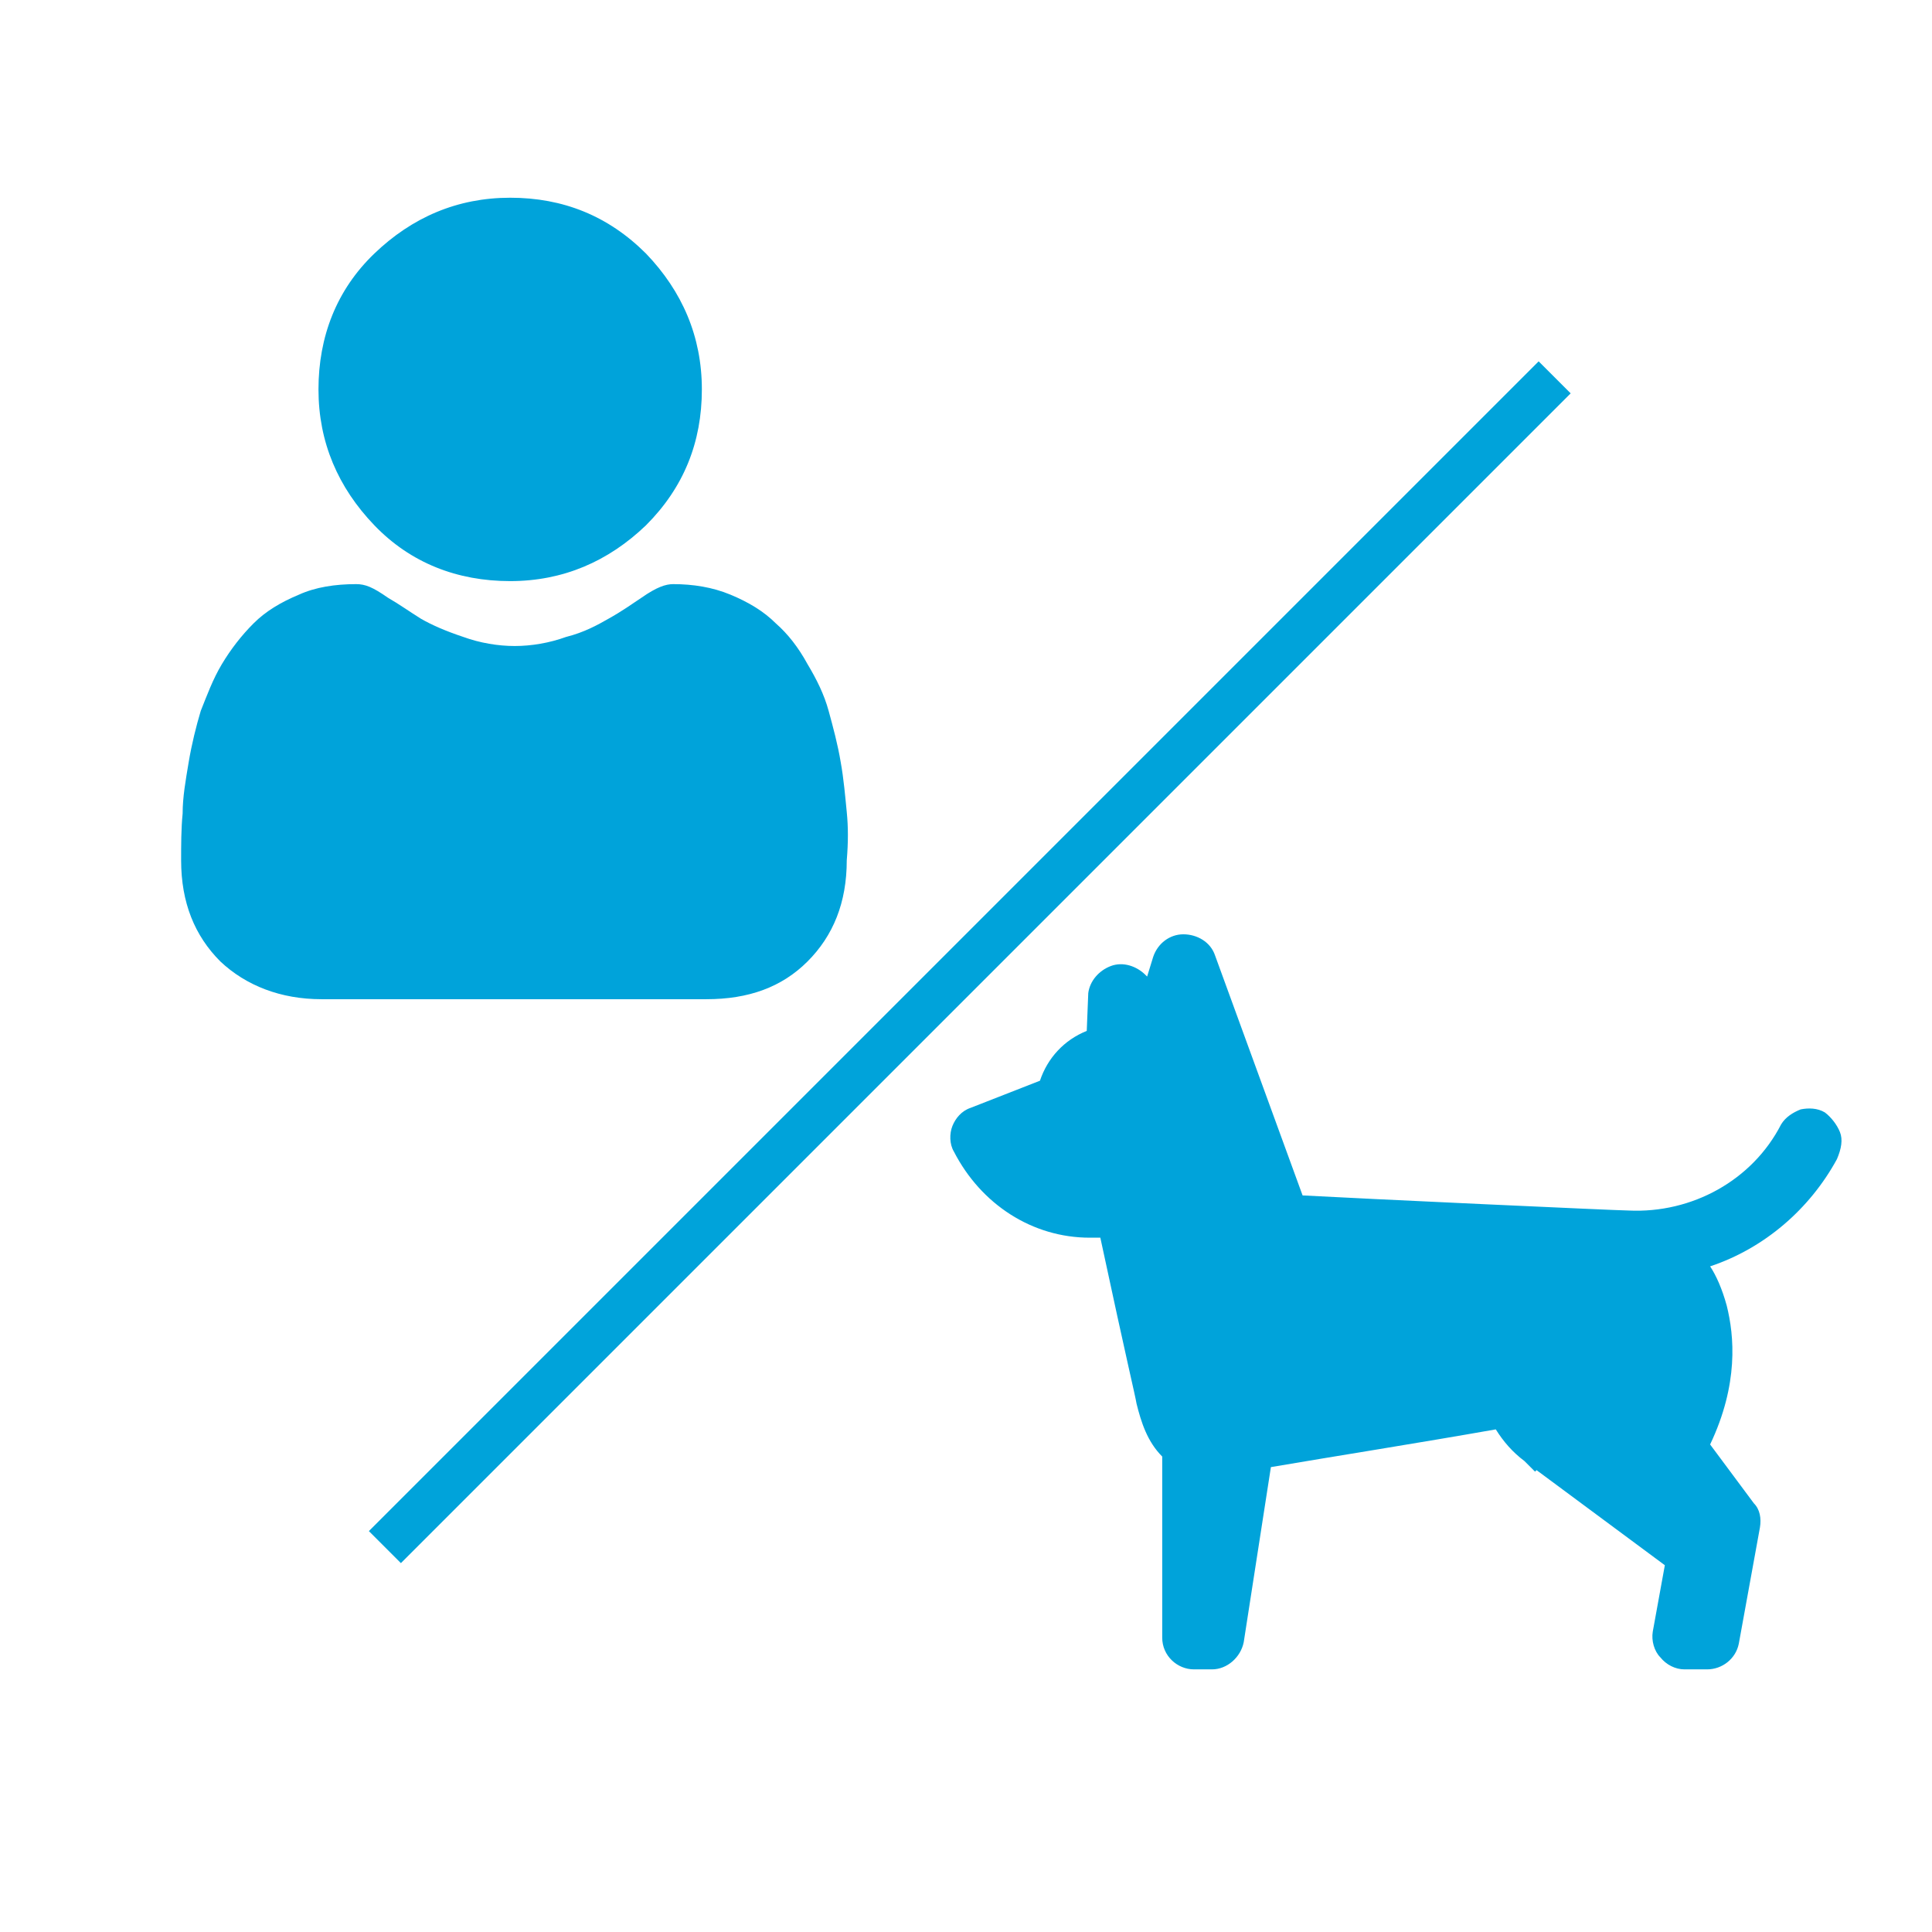
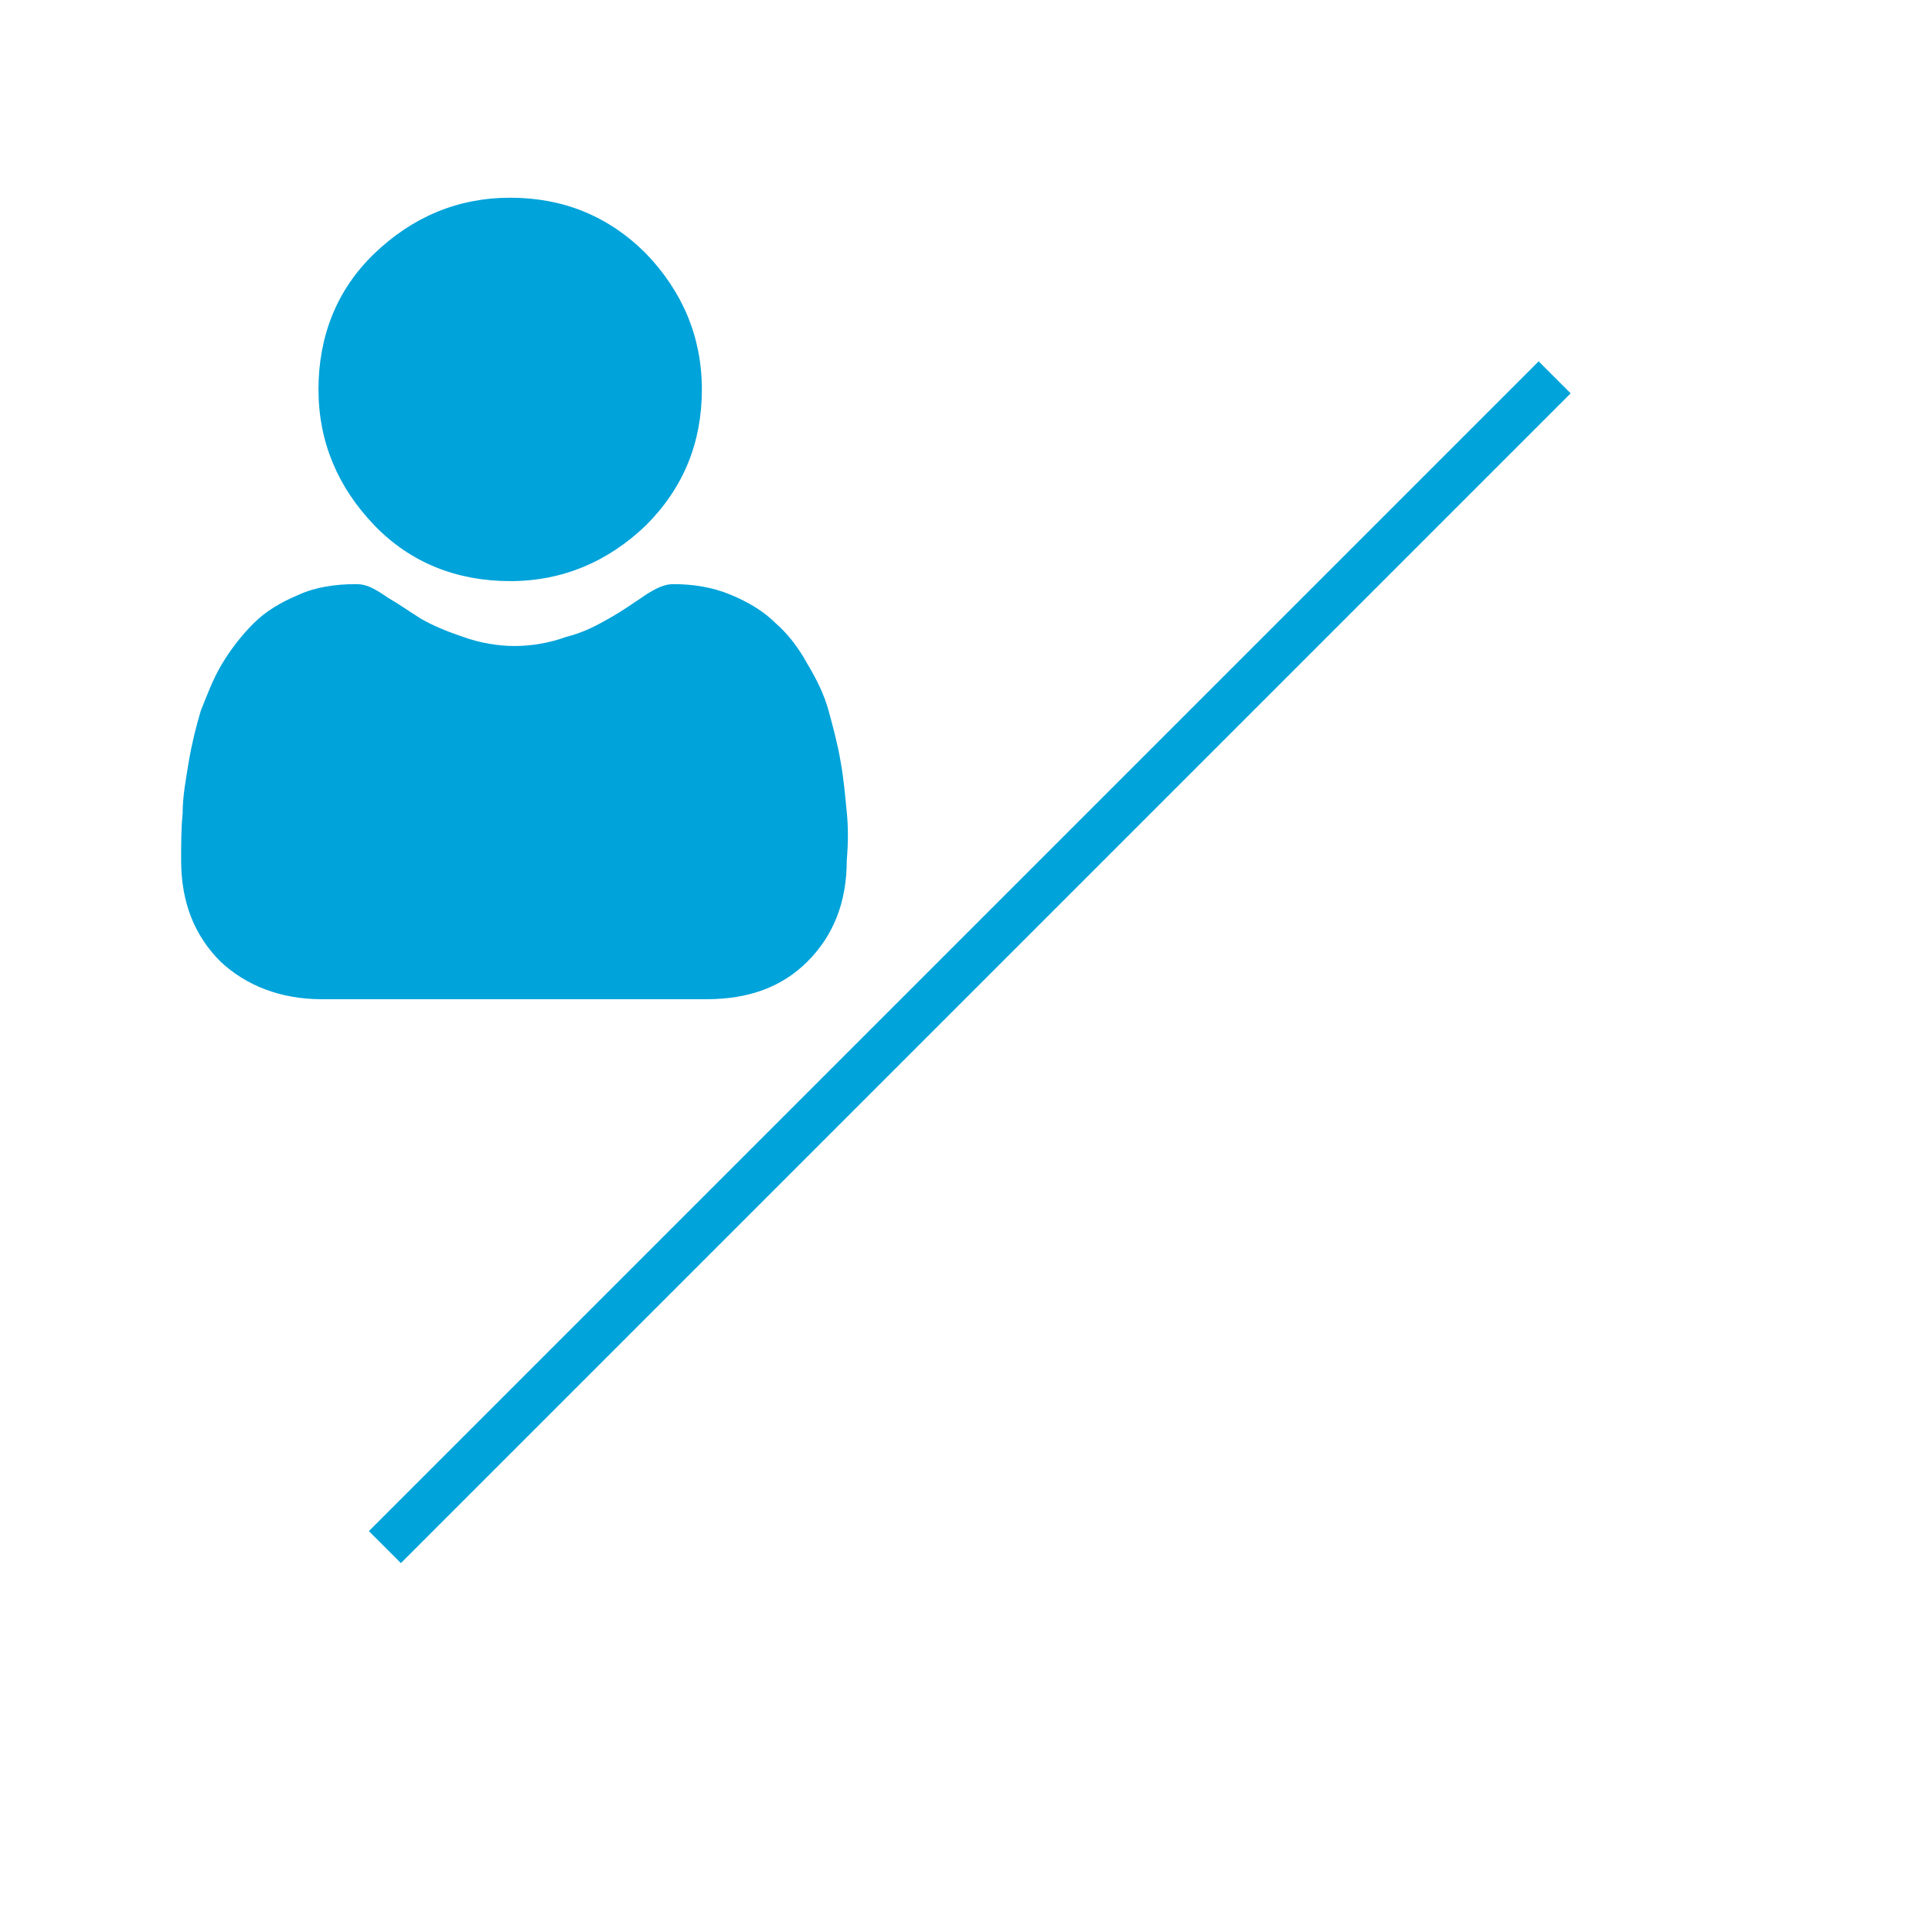
<svg xmlns="http://www.w3.org/2000/svg" version="1.1" id="Layer_1" x="0px" y="0px" viewBox="0 0 128 128" style="enable-background:new 0 0 128 128;" xml:space="preserve">
  <style type="text/css">
	.st0{fill:#00A3DA;}
	.st1{fill:none;stroke:#00A3DA;stroke-width:3;stroke-miterlimit:10;}
</style>
  <path class="st0" d="M33.8,38.5c3.5,0,6.5-1.3,9-3.7c2.5-2.5,3.7-5.5,3.7-9s-1.3-6.5-3.7-9c-2.5-2.5-5.5-3.7-9-3.7  c-3.5,0-6.5,1.3-9,3.7s-3.7,5.5-3.7,9s1.3,6.5,3.7,9C27.2,37.3,30.3,38.5,33.8,38.5L33.8,38.5L33.8,38.5z" />
  <path class="st0" d="M56.1,53.8c-0.1-1-0.2-2.2-0.4-3.3c-0.2-1.2-0.5-2.3-0.8-3.4c-0.3-1.1-0.8-2.1-1.4-3.1c-0.6-1.1-1.3-2-2.1-2.7  c-0.8-0.8-1.8-1.4-3-1.9c-1.2-0.5-2.5-0.7-3.8-0.7c-0.5,0-1.1,0.2-2.1,0.9c-0.6,0.4-1.3,0.9-2.2,1.4c-0.7,0.4-1.6,0.9-2.8,1.2  c-1.1,0.4-2.3,0.6-3.4,0.6c-1.1,0-2.3-0.2-3.4-0.6c-1.2-0.4-2.1-0.8-2.8-1.2c-0.8-0.5-1.5-1-2.2-1.4c-1-0.7-1.5-0.9-2.1-0.9  c-1.4,0-2.7,0.2-3.8,0.7c-1.2,0.5-2.2,1.1-3,1.9c-0.8,0.8-1.5,1.7-2.1,2.7c-0.6,1-1,2.1-1.4,3.1c-0.3,1-0.6,2.2-0.8,3.4  c-0.2,1.2-0.4,2.3-0.4,3.4c-0.1,1-0.1,2.1-0.1,3.1c0,2.8,0.9,5,2.6,6.7c1.7,1.6,4,2.5,6.7,2.5h25.5c2.8,0,5-0.8,6.7-2.5  c1.7-1.7,2.6-3.9,2.6-6.7C56.2,55.8,56.2,54.8,56.1,53.8L56.1,53.8L56.1,53.8z" />
-   <path class="st0" d="M121.9,75c-0.2-0.5-0.6-1-1-1.3c-0.5-0.3-1.1-0.3-1.6-0.2c-0.5,0.2-1,0.5-1.3,1c-1.9,3.7-5.9,5.9-10.1,5.7h0  c-0.7,0-18-0.8-21.6-1l-5.8-15.9c-0.3-0.9-1.2-1.4-2.1-1.4c-0.9,0-1.7,0.6-2,1.5L76,64.7l-0.1-0.1c-0.6-0.6-1.5-0.9-2.3-0.6  c-0.8,0.3-1.4,1-1.5,1.8L72,68.3c-1.5,0.6-2.6,1.8-3.1,3.3l-4.6,1.8c-0.6,0.2-1,0.7-1.2,1.2c-0.2,0.5-0.2,1.2,0.1,1.7l0,0  c1.8,3.5,5.2,5.7,9,5.7c0.2,0,0.5,0,0.7,0c1.8,8.4,2.3,10.4,2.4,11h0c0.3,1.2,0.7,2.5,1.7,3.5v12c0,1.2,1,2.1,2.1,2.1h1.2  c1,0,1.9-0.8,2.1-1.8l1.8-11.6c4.1-0.7,9.8-1.6,14.9-2.5c0.5,0.8,1.1,1.5,1.9,2.1l0.7,0.7l0.1-0.1l8.5,6.3l-0.8,4.4l0,0  c-0.1,0.6,0.1,1.3,0.5,1.7c0.4,0.5,1,0.8,1.6,0.8h1.5c1,0,1.9-0.7,2.1-1.7l1.4-7.7l0,0c0.1-0.6,0-1.2-0.4-1.6l-2.9-3.9  c1.9-4,1.6-7.2,1.1-9.2c-0.3-1.1-0.7-2-1.1-2.6c3.6-1.2,6.6-3.8,8.4-7.1C122,76.1,122.1,75.5,121.9,75L121.9,75z" />
  <line class="st1" x1="103" y1="25" x2="25.5" y2="102.5" />
</svg>